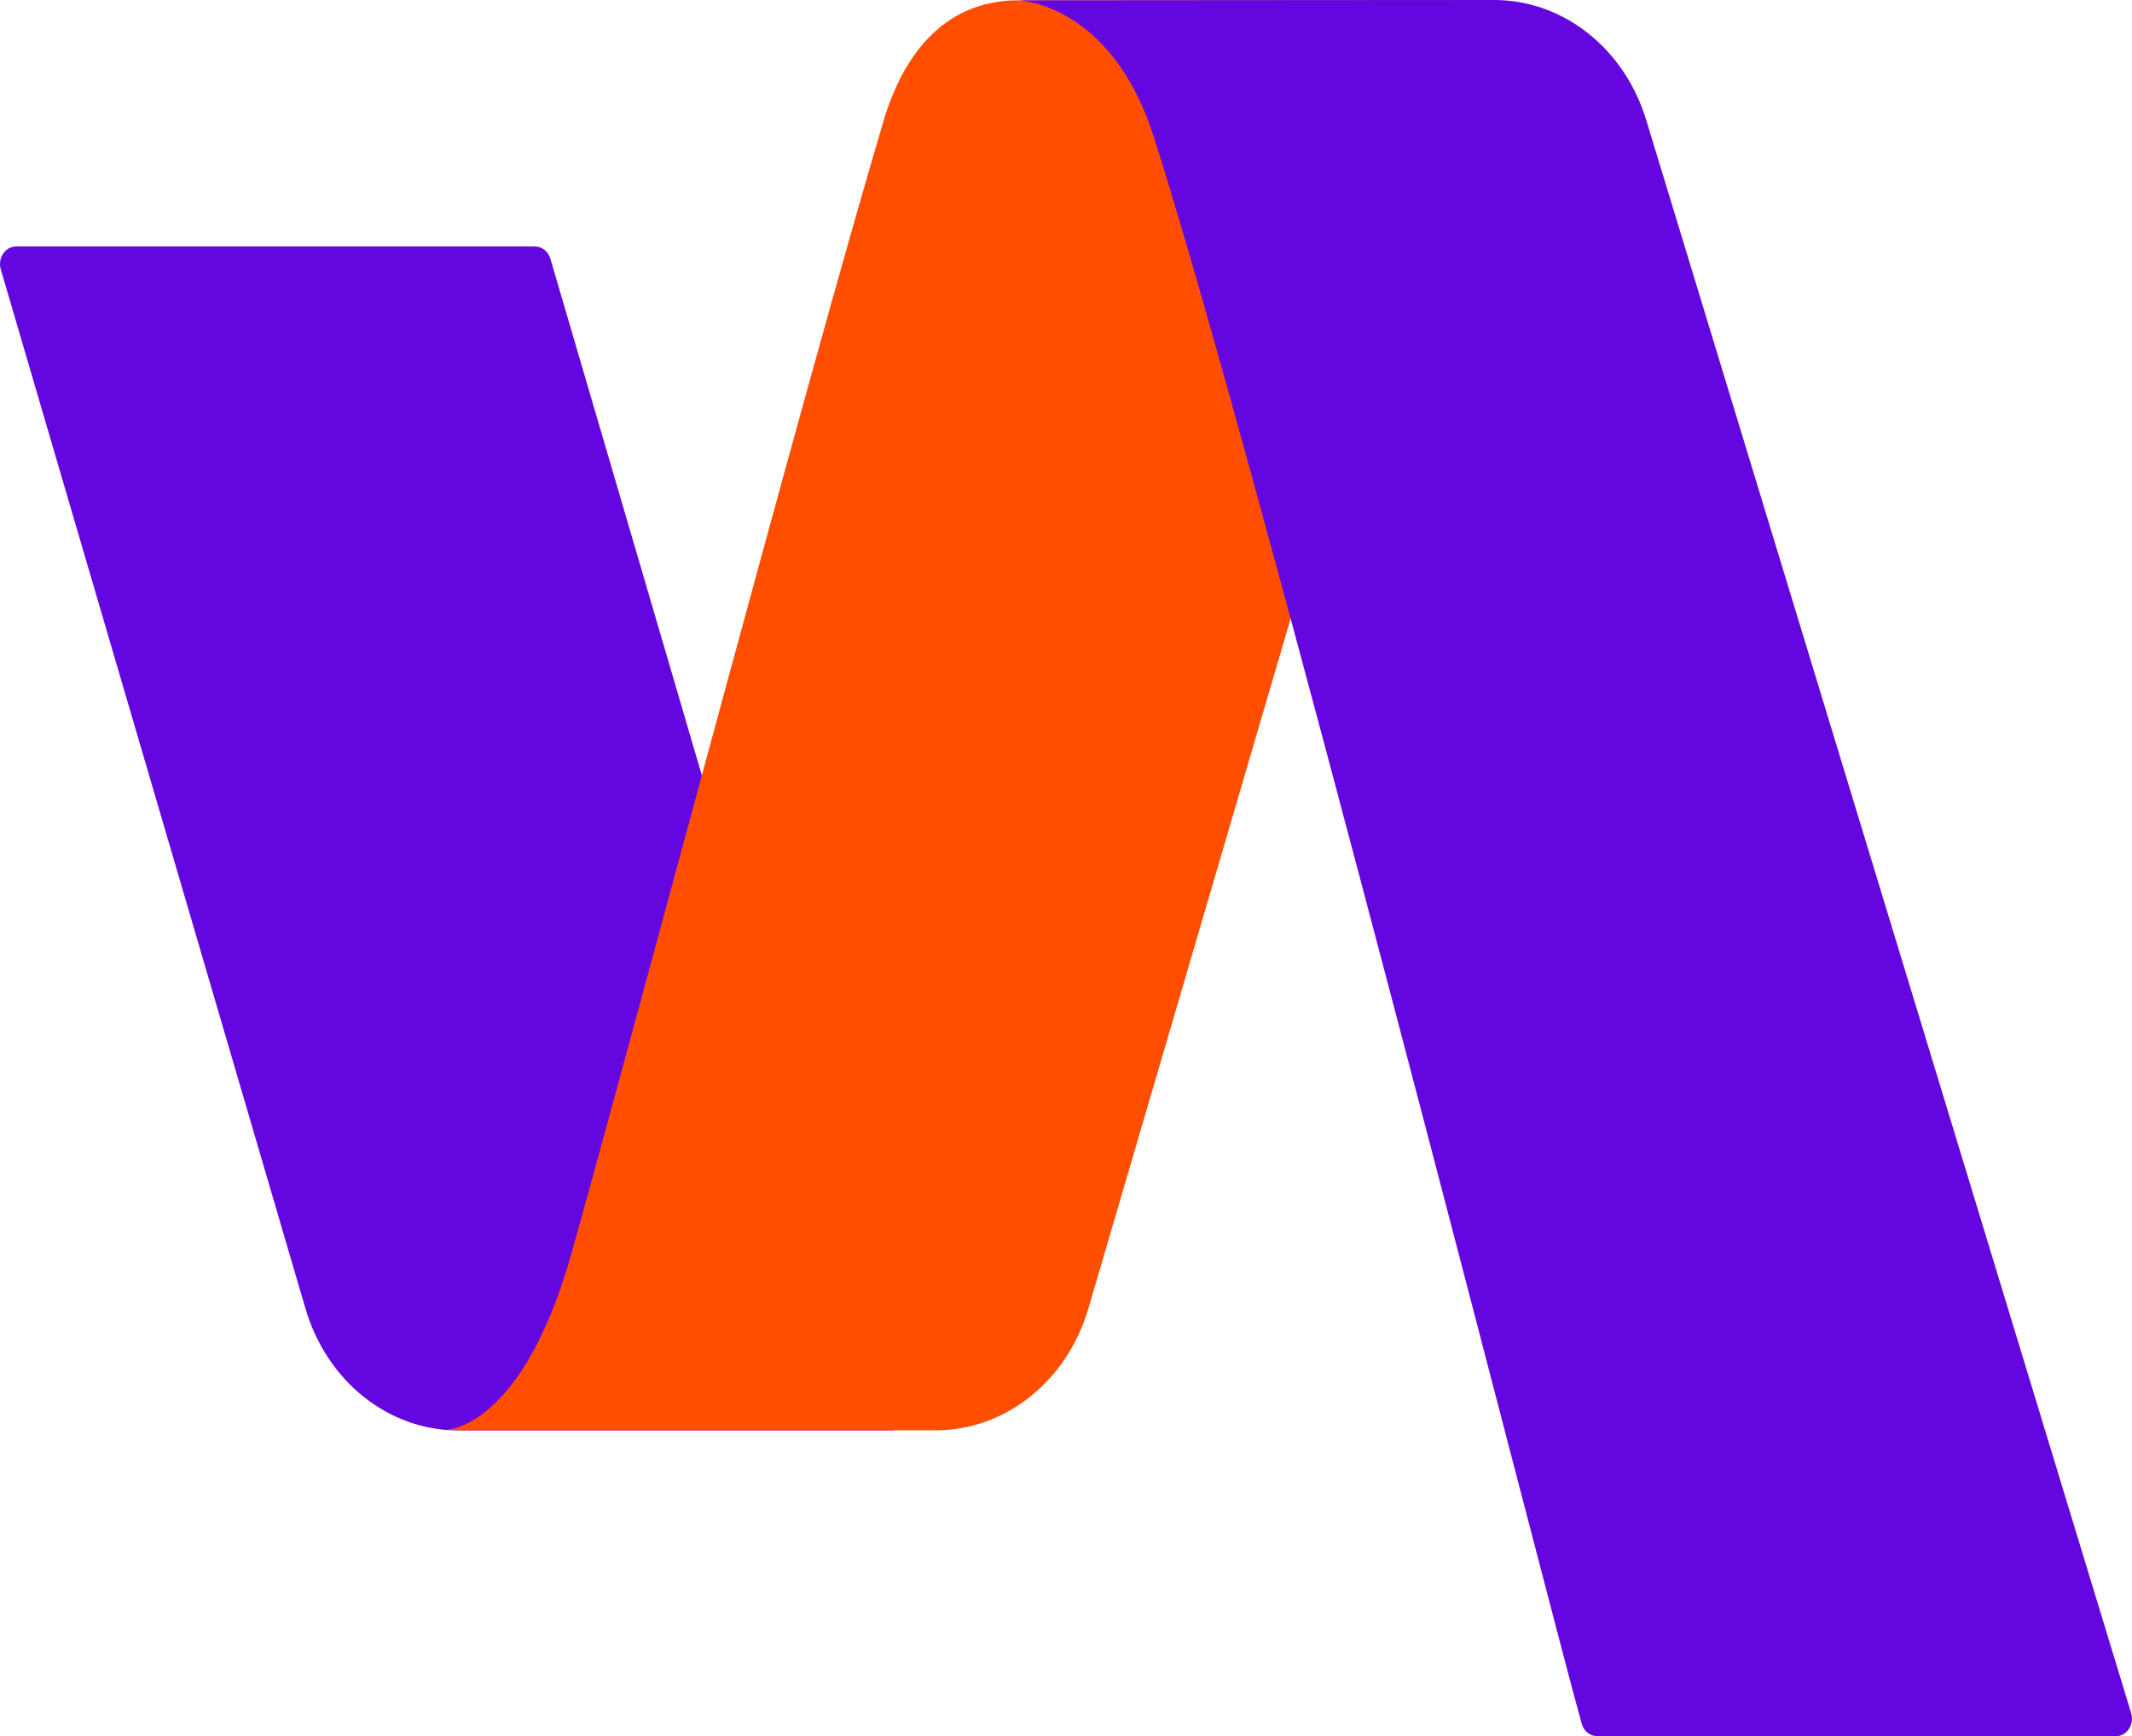
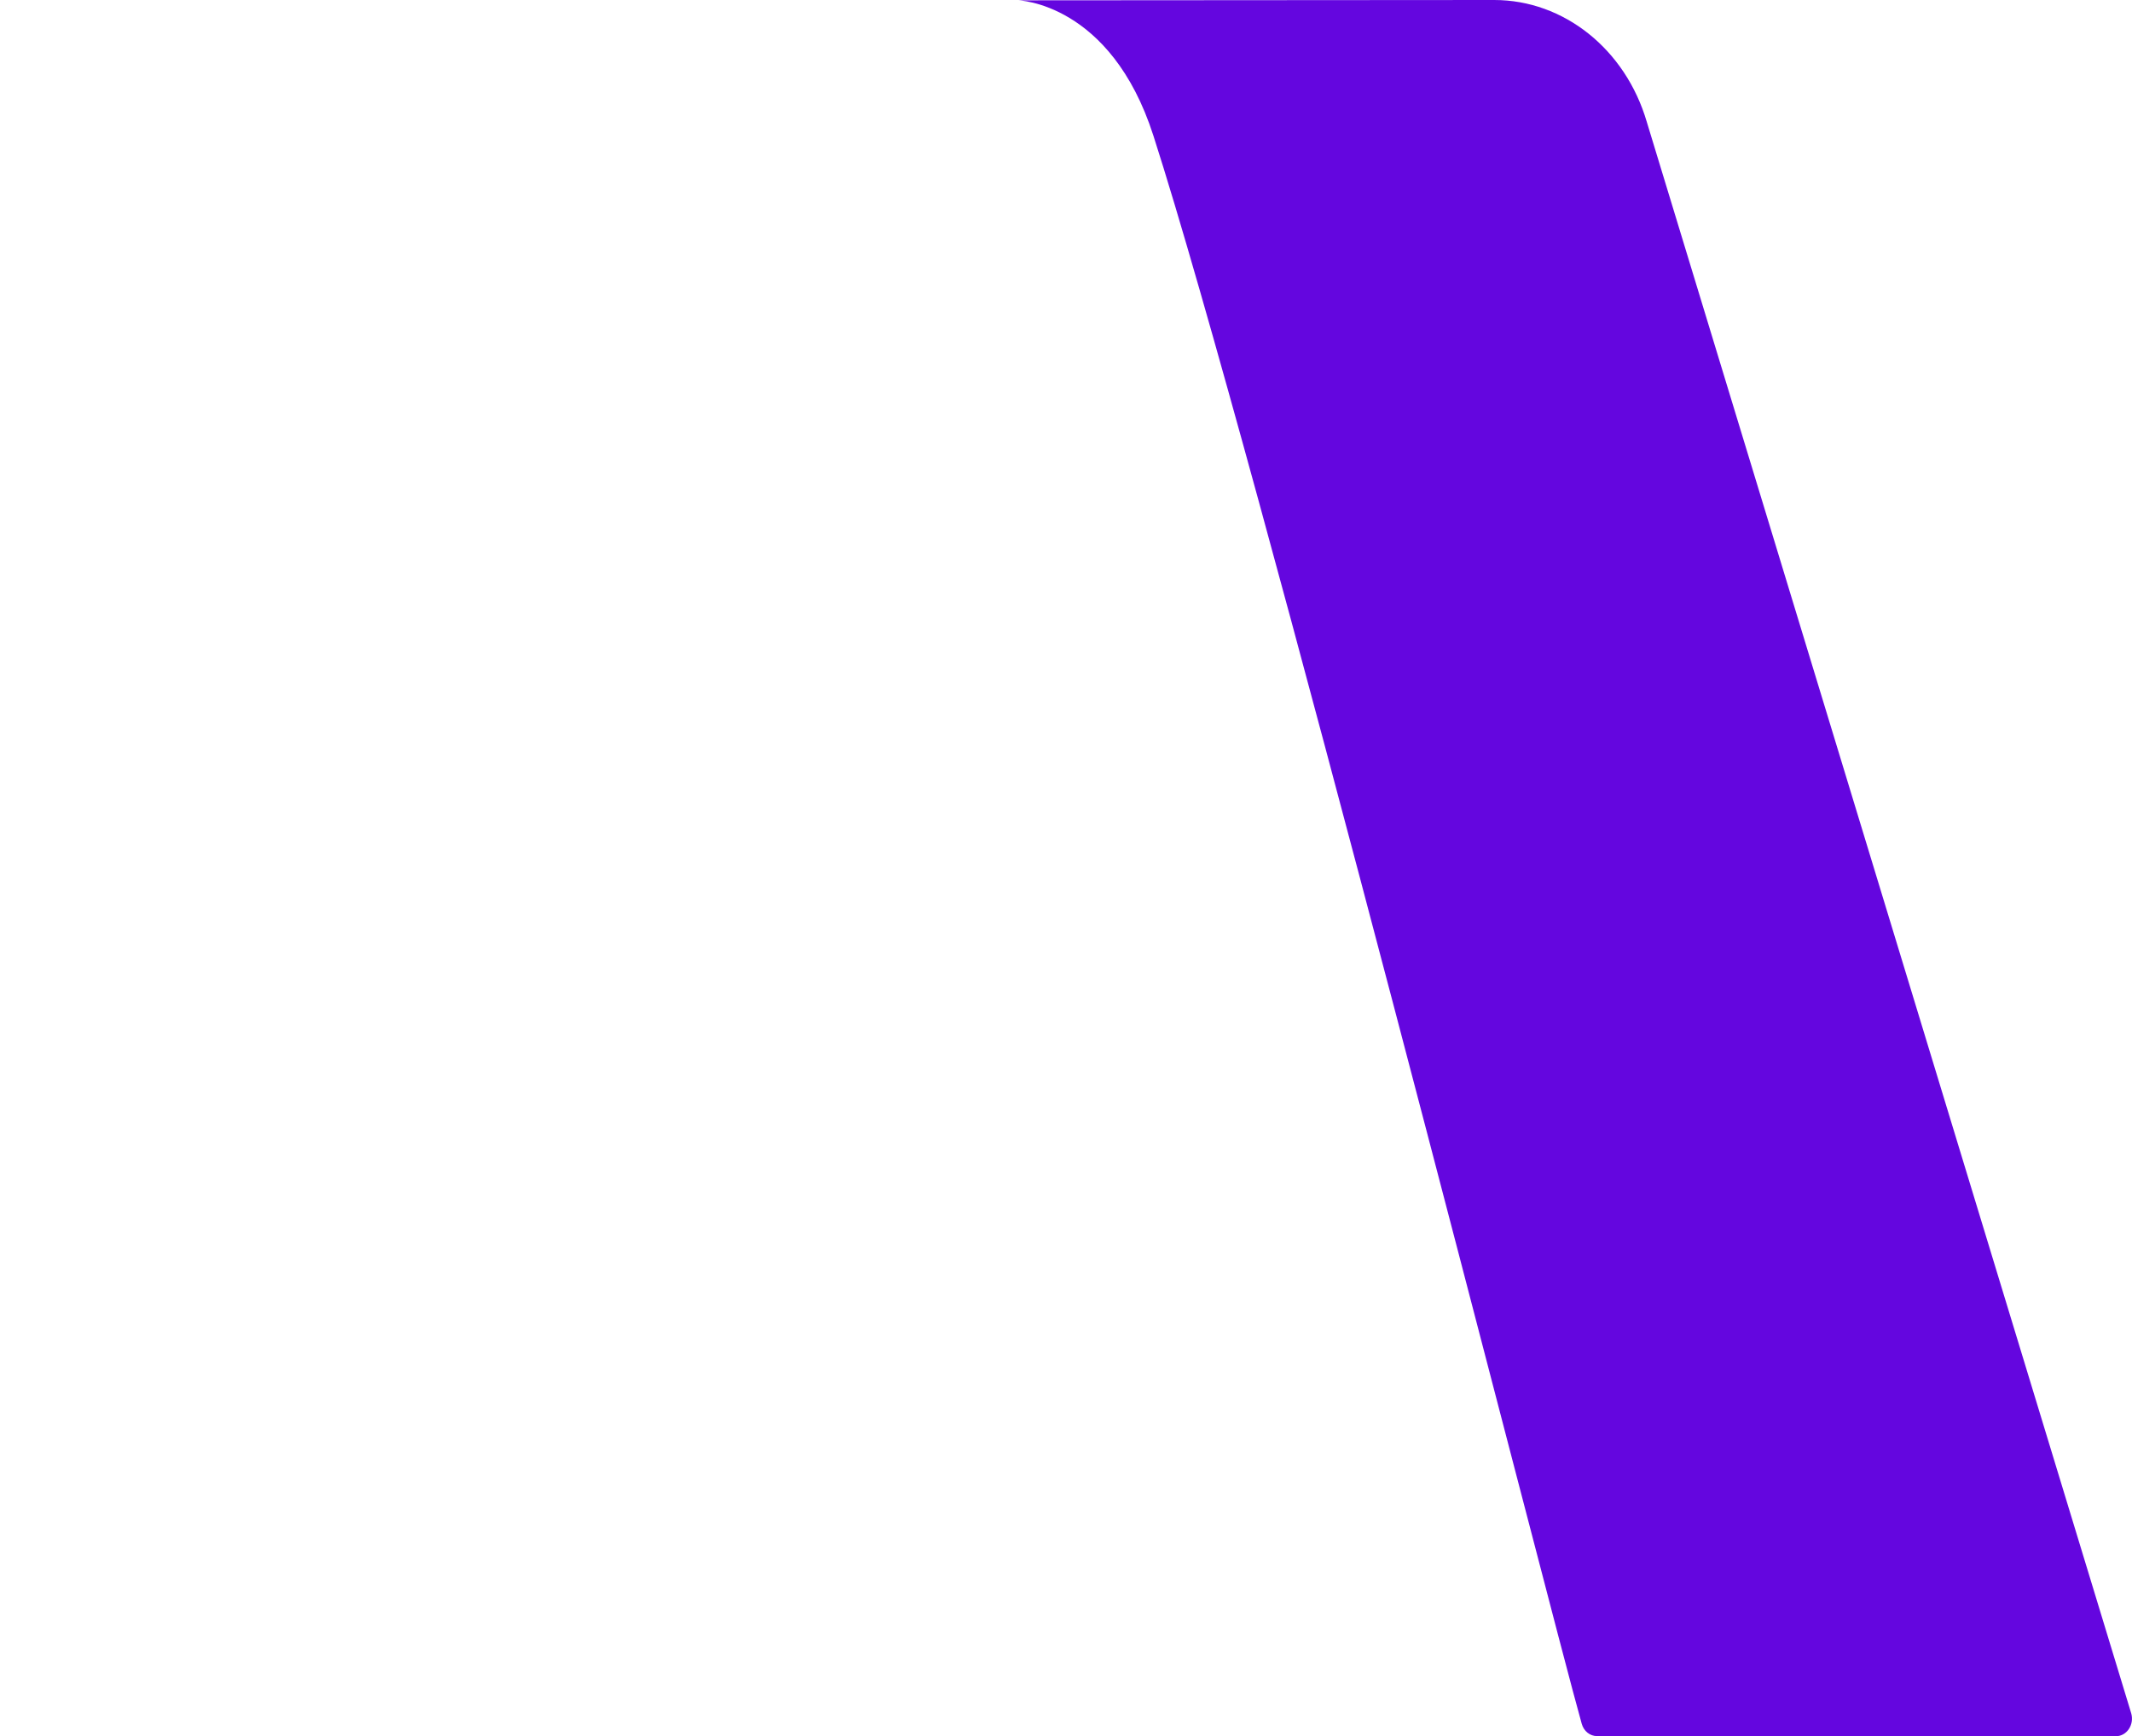
<svg xmlns="http://www.w3.org/2000/svg" viewBox="0 0 39.288 32" width="39.288" height="32" fill="none" customFrame="#000000">
  <g id="Group 1321317180">
-     <path id="Vector 954" d="M16.47 26.364L8.44 26.364C7.157 26.364 6.02 25.456 5.628 24.115L0.015 4.967C-0.047 4.758 0.095 4.543 0.297 4.543L9.86 4.543C9.988 4.543 10.102 4.634 10.142 4.767L16.472 26.362L16.47 26.364Z" fill="rgb(100,6,223)" fill-rule="nonzero" />
-     <path id="Vector 955" d="M8.209 26.353C8.209 26.353 8.507 26.362 8.616 26.362C10.769 26.362 17.245 26.362 17.245 26.362C18.528 26.362 19.665 25.455 20.057 24.114L27.125 0L18.759 0.006C17.48 0.006 16.674 0.902 16.279 2.237C14.767 7.348 11.899 18.209 10.537 23.079C9.618 26.364 8.209 26.355 8.209 26.355L8.209 26.353Z" fill="rgb(255,78,0)" fill-rule="nonzero" />
    <path id="Vector 956" d="M38.991 31.998L29.43 31.998C29.301 31.998 29.187 31.909 29.148 31.772C28.541 29.617 23.135 8.351 21.255 2.502C20.467 0.045 18.76 0.006 18.76 0.006L27.535 0C28.818 0 29.955 0.908 30.347 2.248L39.273 31.576C39.335 31.785 39.193 32 38.991 32L38.991 31.998Z" fill="rgb(100,6,223)" fill-rule="nonzero" />
  </g>
</svg>